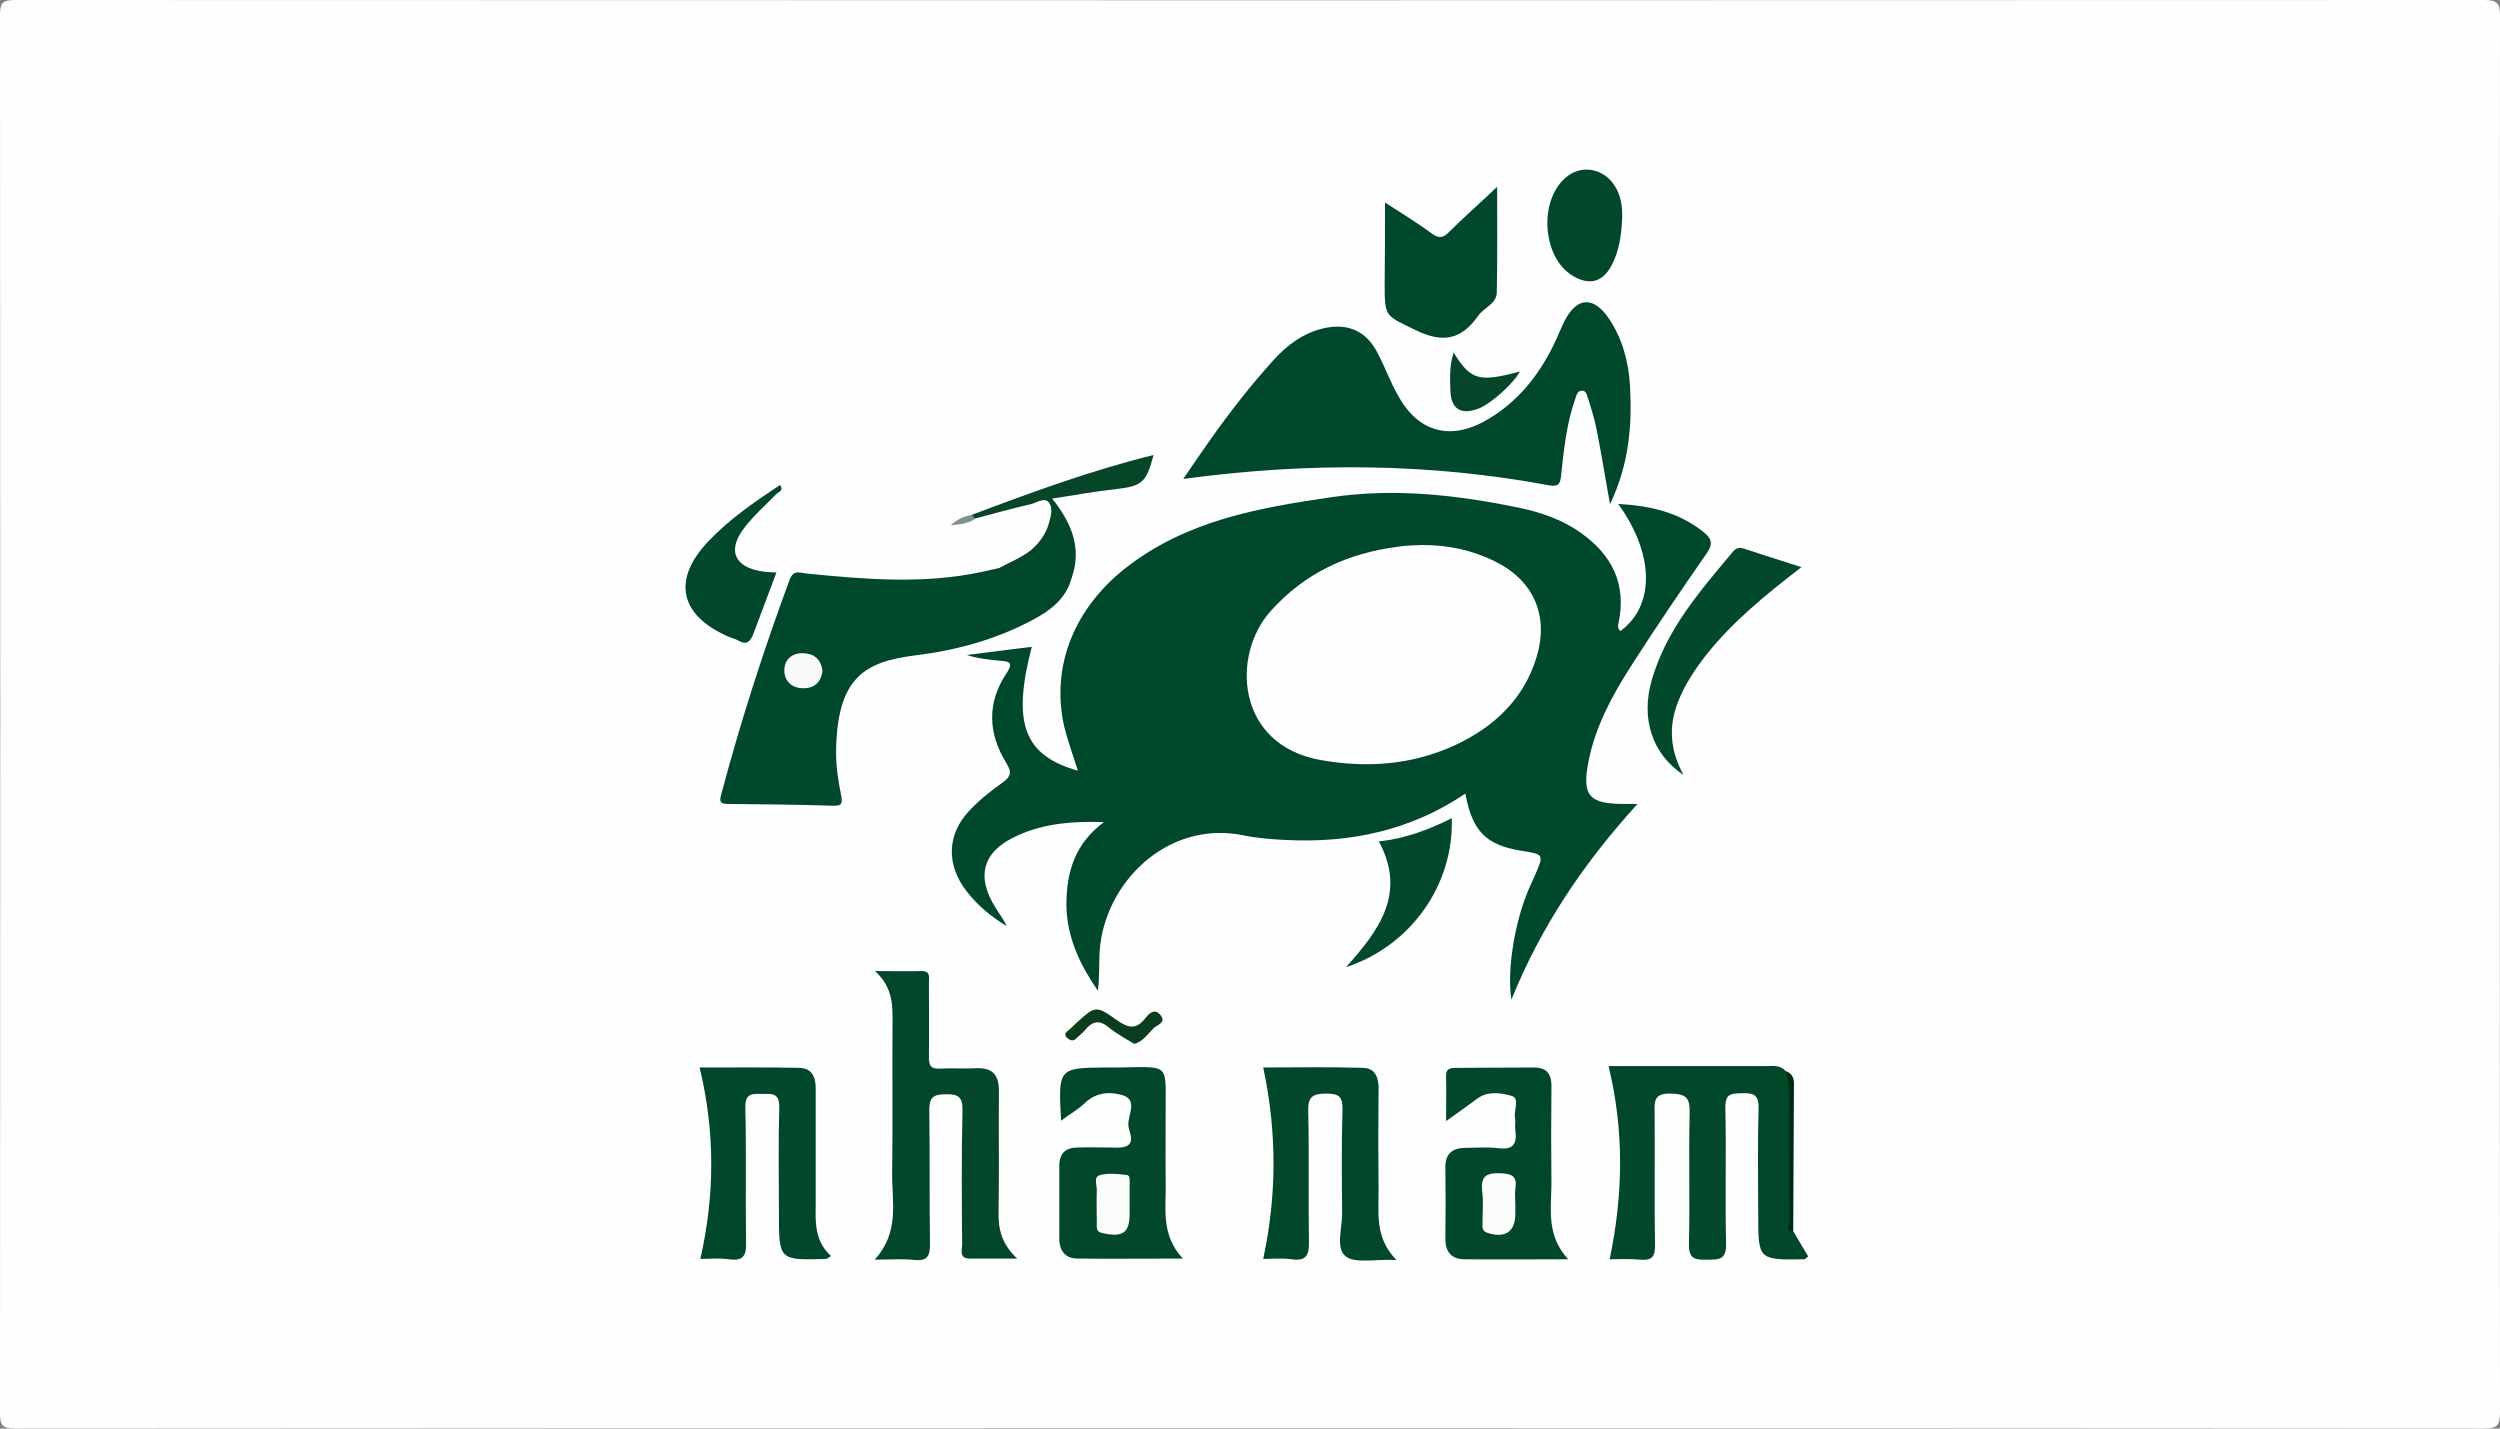
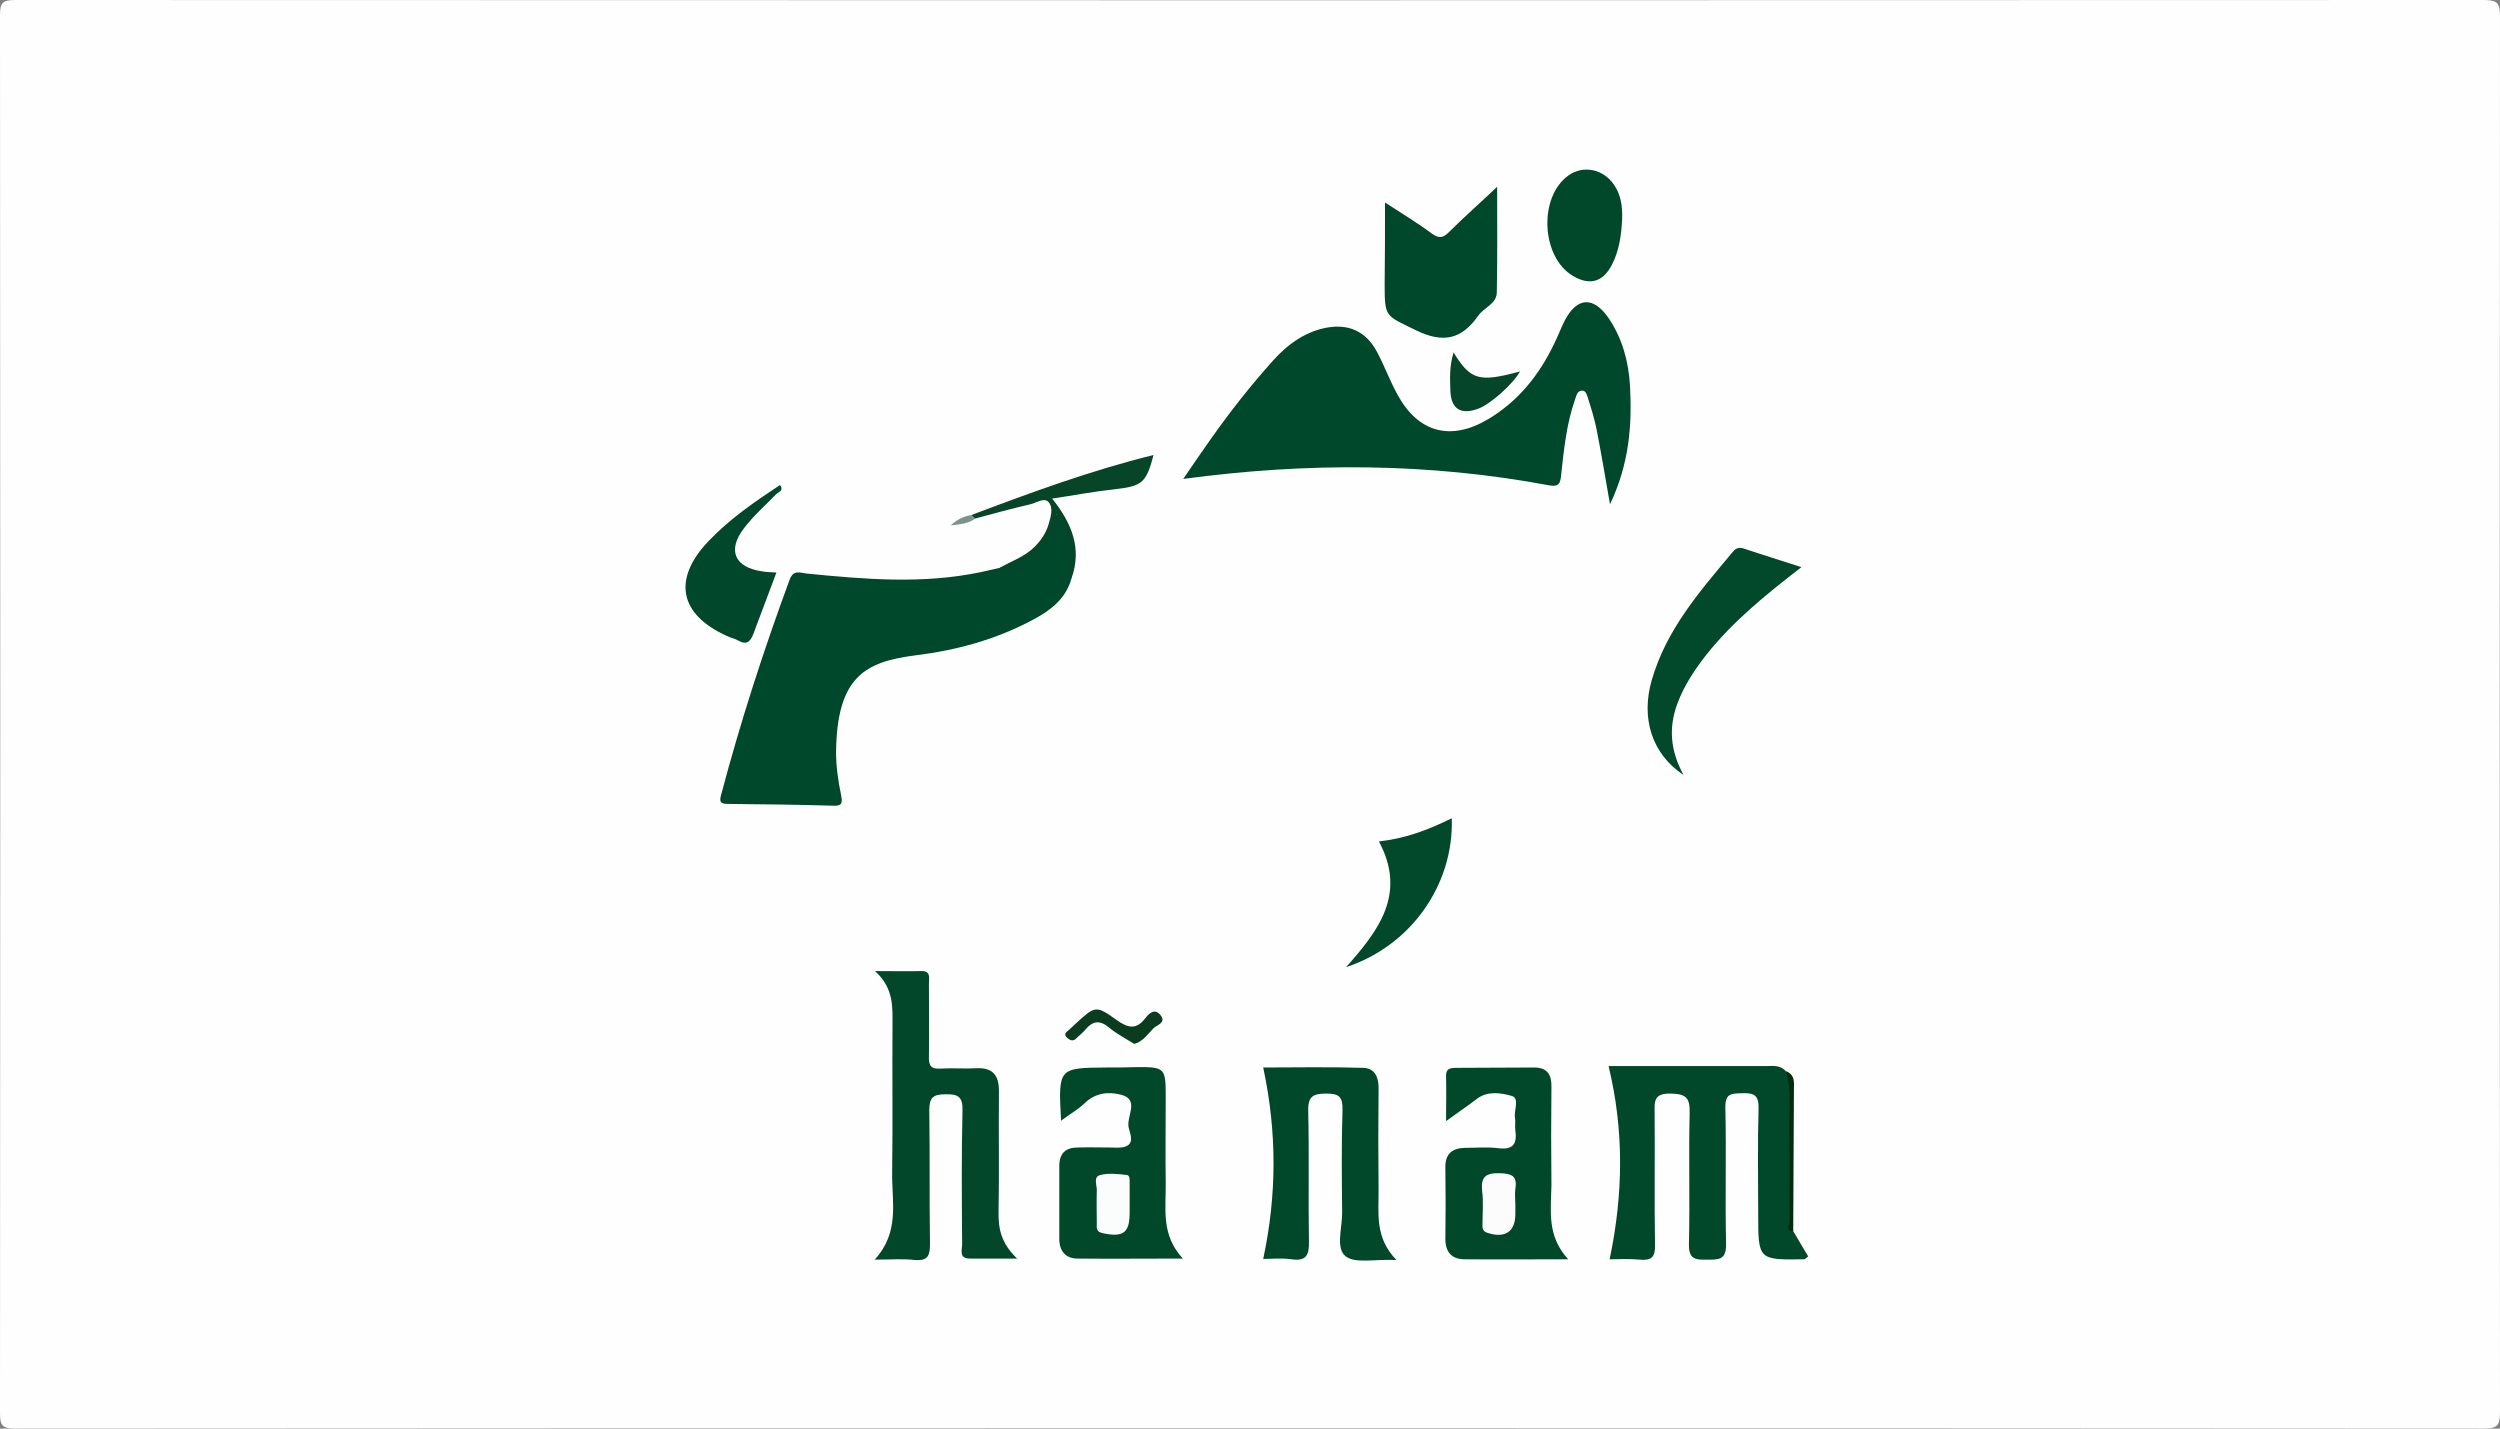
<svg xmlns="http://www.w3.org/2000/svg" version="1.1" id="Слой_1" x="0px" y="0px" viewBox="0 0 700 400" style="enable-background:new 0 0 700 400;" xml:space="preserve">
  <rect x="0" y="0" width="700" height="400" fill="#808080" stroke="none" />
  <style type="text/css">
	.st0{fill:#FEFEFE;}
	.st1{fill:#00482B;}
	.st2{fill:#01482B;}
	.st3{fill:#02472A;}
	.st4{fill:#01472B;}
	.st5{fill:#01472A;}
	.st6{fill:#02482B;}
	.st7{fill:#074528;}
	.st8{fill:#05462A;}
	.st9{fill:#0A3C20;}
	.st10{fill:#012B0F;}
	.st11{fill:#7B938A;}
	.st12{fill:#F8F9F9;}
	.st13{fill:#FBFCFC;}
	.st14{fill:#FCFCFC;}
</style>
  <g>
    <path class="st0" d="M350.1,399.9c-115.3,0-230.6,0-345.8,0.1c-3.8,0-4.3-1-4.3-4.4C0.1,265.2,0.1,134.8,0,4.4C0,0.8,0.6,0,4.3,0   c230.4,0.1,460.8,0.1,691.2,0c3.9,0,4.5,1,4.5,4.7c-0.1,130.2-0.1,260.5,0,390.7c0,3.7-0.7,4.6-4.6,4.6   C580.3,399.9,465.2,399.9,350.1,399.9z" />
-     <path class="st1" d="M309.1,230.2c-8.5-0.3-16.6,0.3-24.1,3.7c-9.9,4.4-11.9,11.4-6.1,20.5c1,1.6,2.2,3.2,3,4.9   c-4.4-2.6-8.2-5.8-11.3-9.8c-5.7-7.4-5.5-15.9,0.9-22.6c2.7-2.9,5.9-5.4,9.1-7.7c2.4-1.7,2.8-2.9,1.2-5.5c-5.2-8.4-5.5-17,0.1-25.3   c2-3,0.5-3.2-1.9-3.4c-3.1-0.3-6.2-0.6-9.3-1.6c6-0.8,12-1.5,18.2-2.3c-5.6,21.5-2.2,30.4,12.9,34.7c-1.3-4.2-2.8-8.2-3.8-12.3   c-3.9-17.1,3-33.3,17.1-44.4c17.1-13.4,37.3-16.9,57.8-19.9c17.7-2.6,35.2-0.6,52.6,3c6.1,1.3,11.9,3.3,17,6.9   c8.8,6.2,13,14.4,10.7,25.3c-0.2,0.8-0.3,1.6,0.5,2.3c9.7-7.1,9.6-21.5-0.6-35.6c8.9,0.5,16.9,2.3,23.8,7.8c2.3,1.8,2.9,3.3,1,6   c-7.3,10.5-14.5,21.1-21.4,31.9c-5.1,8-9.6,16.3-11.6,25.8c-2.1,10.2-0.2,12.6,10.4,12.5c0.8,0,1.6,0,3.2,0   c-15,16.5-27,34.2-35.3,54.8c-1.2-7.2,0.5-19.1,3.7-28c0.8-2.2,1.7-4.3,2.7-6.4c2.8-6.3,2.8-6.3-3.7-7.3c-9.9-1.6-13.7-5.6-15.6-16   c-15.2,10.3-32.2,13.9-50.2,13c-4-0.2-8-0.5-11.9-1.3c-21.3-4.4-39,13.3-40.3,32.4c-0.2,3.6,0,7.3-0.5,11.1   c-4.9-7.1-8.6-14.7-8.8-23.7C298.5,244.1,301.1,236.1,309.1,230.2z" />
    <path class="st1" d="M450.8,141.2c-1.4-8-2.5-14.6-3.8-21.2c-0.6-2.9-1.5-5.8-2.4-8.6c-0.3-0.9-0.6-2.2-1.8-2   c-1.1,0.1-1.4,1.2-1.7,2.2c-2.5,7-3.2,14.3-4,21.5c-0.2,2.2-0.6,3.3-3.3,2.8c-33.7-6.3-67.5-6.5-102.5-1.8c2.8-4.1,5.2-7.6,7.6-11   c5.5-7.8,11.3-15.2,17.7-22.3c3.9-4.3,8.4-7.6,14.1-8.9c6.7-1.5,11.9,0.8,15,6.9c2,3.8,3.5,7.9,5.6,11.7c5.8,10.7,15,13.1,25.5,6.8   c8.3-5,14-12.1,18.2-20.7c1.1-2.2,2-4.6,3.1-6.8c3.5-6.7,8.1-6.9,12.4-0.6c3.8,5.7,5.5,12.1,5.9,18.8   C457,119.1,456.2,129.8,450.8,141.2z" />
    <path class="st1" d="M300,162c-1.6,5.8-6,9-10.9,11.6c-10.3,5.5-21.4,8.5-32.8,9.9c-14,1.8-22,5.9-22.2,27.2c0,4,0.6,8,1.4,11.9   c0.4,2.1,0.4,3.1-2.1,3c-9.8-0.3-19.6-0.4-29.5-0.5c-2,0-2.6-0.4-2-2.5c5.4-20.4,11.9-40.5,19.2-60.3c1.1-2.9,2.9-1.9,4.8-1.7   c16.3,1.6,32.5,3,48.7-0.4c1.8-0.4,3.6-0.8,5.3-1.2c7.2-1.5,12.1-5.7,14.5-12.7c0.4-1.2,0.7-2.4,2-2.4c1.1,0,1.4,1.3,1.8,2.2   C300.4,151.2,301,156.6,300,162z" />
    <path class="st2" d="M502.1,344.7c1.4,2.4,2.8,4.8,4.2,7.1c-0.7,0.5-0.9,0.8-1.1,0.8c-12.9,0.2-12.9,0.2-12.9-12.7   c0-9.8-0.2-19.7,0.1-29.5c0.1-3.8-1.3-4.4-4.6-4.3c-3,0.1-4.8,0-4.7,4.1c0.3,12.6-0.1,25.3,0.2,38c0.1,4.7-2.1,4.5-5.4,4.5   c-3.3,0.1-5.1-0.2-5-4.4c0.3-12.1-0.1-24.3,0.2-36.5c0.1-4.3-0.8-5.5-5.3-5.6c-4.6-0.1-4.6,2-4.5,5.4c0.1,12.3-0.1,24.6,0.1,37   c0.1,3.4-1,4.4-4.2,4.1c-3.1-0.3-6.2-0.1-8.5-0.1c3.8-18.1,4.1-35.9-0.3-54.1c7.7,0,16.1,0,24.5,0c6.5,0,13,0,19.5,0   c1.9,0,4-0.4,5.6,1.4c1.3,1.8,1.5,3.9,1.5,6.1c-0.1,11.3-0.1,22.6,0,33.9C501.5,341.6,500.8,343.3,502.1,344.7z" />
    <path class="st3" d="M244.9,352.7c7.1-7.7,4.8-16.2,4.9-24.3c0.2-13.6,0-27.3,0.1-40.9c0-5.3,0.5-10.7-4.9-15.6c5.1,0,9,0.1,12.9,0   c2.8-0.1,2.2,1.9,2.2,3.4c0,6.8,0.1,13.6,0,20.5c-0.1,2.6,0.6,3.6,3.3,3.4c3.3-0.2,6.7,0.1,10-0.1c4.5-0.2,6.3,1.9,6.3,6.3   c-0.1,11.3,0.1,22.6-0.1,33.9c-0.1,4.7,0.7,8.8,5.2,13.1c-5.4,0-9.3,0-13.2,0c-3.2,0-2.2-2.4-2.2-4c-0.1-12.5-0.2-25,0.1-37.4   c0.1-3.9-1.2-4.7-4.8-4.6c-3.4,0-4.5,0.9-4.5,4.5c0.2,12.5,0,25,0.2,37.4c0,3.4-0.7,4.8-4.3,4.5   C252.8,352.4,249.5,352.7,244.9,352.7z" />
-     <path class="st4" d="M232.7,351.7c-1.1,0.7-1.2,0.8-1.4,0.8c-13.2,0.4-13.2,0.4-13.2-12.9c0-9.8-0.2-19.7,0.1-29.5   c0.1-4.3-2.3-3.8-5-3.8c-2.8-0.1-4.6,0-4.5,3.8c0.3,12.5,0,25,0.2,37.5c0.1,3.7-0.5,5.6-4.8,5c-2.8-0.4-5.7-0.1-8-0.1   c4-17.7,4.2-35.3-0.2-53.6c8.8,0,18.4-0.1,27.9,0.1c3.9,0.1,4.7,3.1,4.6,6.4c0,9.8,0,19.6,0,29.5   C228.5,340.7,227.4,346.9,232.7,351.7z" />
    <path class="st5" d="M391,352.8c-6.1-0.3-11.6,1.1-14.3-1.1c-2.8-2.3-0.8-8.1-0.9-12.4c-0.1-9.5-0.2-19,0.1-28.4   c0.1-3.8-0.9-4.7-4.6-4.7c-3.9,0-5.1,1-5,5c0.3,12.1,0,24.3,0.2,36.4c0.1,3.8-0.7,5.6-4.9,5c-2.8-0.4-5.6-0.1-7.9-0.1   c3.8-17.8,3.9-35.3,0-53.6c8.7,0,18.4-0.2,28,0.1c3.5,0.1,4.4,3,4.3,6.1c-0.1,9.3-0.1,18.6,0,27.9   C386.1,339.6,384.8,346.4,391,352.8z" />
    <path class="st2" d="M297.1,313.8c-0.8-14.8-0.8-14.8,12.8-14.9c2.7,0,5.3,0,8-0.1c8.3-0.1,8.5,0.2,8.5,8.2c0,8.1-0.1,16.3,0,24.4   c0.1,7-1.4,14.3,4.8,21c-10.7,0-20.1,0.1-29.5,0c-3.3,0-5.1-2.1-5.1-5.5c0-6.8,0-13.6,0-20.4c0-3.6,1.8-5.2,5.2-5.2c3-0.1,6,0,9,0   c1,0,2,0.1,3,0c4.5-0.4,2.5-4,2.2-5.7c-0.6-3.1,3.2-7.8-2.2-9.1c-3.5-0.9-7.2-0.5-10.2,2.5C301.8,310.7,299.6,311.9,297.1,313.8z" />
    <path class="st2" d="M439.1,352.6c-10.5,0-19.8,0.1-29,0c-3.6,0-5.4-2-5.4-5.7c0.1-6.6,0.1-13.3,0-19.9c-0.1-3.8,1.8-5.5,5.4-5.6   c3.2,0,6.4-0.3,9.5,0.1c4.2,0.5,5.2-1.3,4.7-5c-0.2-1.1,0.1-2.4-0.1-3.5c-0.4-2.2,1.5-5.6-1.1-6.2c-2.9-0.8-6.6-1.4-9.6,0.9   c-2.6,2-5.3,3.8-8.6,6.2c0-4.7,0.1-8.6,0-12.5c-0.1-2.1,1-2.4,2.8-2.4c7.3,0,14.6-0.1,21.9-0.1c3.7,0,4.9,2.1,4.8,5.5   c-0.1,9.1-0.1,18.3,0,27.4C434.3,338.8,433,346,439.1,352.6z" />
    <path class="st1" d="M387.8,56.7c4.9,3.2,9.1,5.7,13.1,8.7c2.1,1.5,3.2,1.2,4.9-0.5c4.3-4.3,8.9-8.3,13.4-12.6   c0,9.7,0.1,19.7-0.1,29.7c-0.1,3.1-3.6,4.1-5.2,6.4c-4.7,6.7-9.9,7.8-17.6,4c-8.3-4.1-8.6-3.4-8.6-12.8   C387.8,72.3,387.8,64.9,387.8,56.7z" />
    <path class="st6" d="M504.4,158.8c-10.1,7.8-19.2,15.2-26.6,24.5c-3.3,4.2-6.2,8.6-8.1,13.6c-2.5,6.7-2.1,13.2,1.7,20.1   c-8.9-5.9-12-15.9-8.9-26.6c4.1-14.2,13.5-24.9,22.7-35.9c1-1.2,1.9-1.3,3.4-0.8C493.6,155.4,498.6,156.9,504.4,158.8z" />
    <path class="st4" d="M217.4,160.3c-2.3,6.1-4.4,11.7-6.5,17.3c-0.8,2-1.8,3.1-4.1,1.8c-1-0.6-2.2-0.8-3.2-1.3   c-13.4-6-15.4-15.9-5.2-26.6c5.9-6.2,12.9-11,20-15.7c1.2,1.6-0.5,2-1.1,2.6c-3,3.1-6.3,6-8.9,9.4c-4.9,6.3-2.7,11.1,5.1,12.2   C214.6,160.2,215.7,160.2,217.4,160.3z" />
    <path class="st2" d="M454.2,61.2c-0.2,4.5-0.8,9-2.9,13c-2.5,4.8-6.2,5.8-10.8,3.1c-9-5.2-9.8-22.2-1.3-28.2   c4.1-2.9,9.7-1.8,12.7,2.6C453.9,54.6,454.3,57.8,454.2,61.2z" />
    <path class="st6" d="M376.9,270.8c9.2-10.3,17-20.6,9.2-35.2c7.4-0.8,14-3.3,20.4-6.5C407.1,247.7,395.1,264.8,376.9,270.8z" />
    <path class="st7" d="M300,162c-1.4-3.7,1-7.6-1-11.3c-1-1.8-1-4.2-3.2-6.8c-0.7,5.1-3.1,8.7-6.6,11.3c-2.7,2-5.3,4.8-9.3,3.8   c3.3-1.9,7-3.1,9.8-5.9c1.8-1.8,3.2-3.9,3.9-6.3c0.6-2.1,1.4-4.6,0-6.2c-1.2-1.4-3.4,0.2-5.1,0.6c-5.2,1.2-10.3,2.6-15.5,4   c-1,0.3-1.3-0.1-1-1c16.7-6.3,33.5-12.5,51-16.8c-2.1,7.9-3.2,8.7-10.9,9.6c-5.7,0.6-11.4,1.7-17.5,2.6   C300.2,146.6,303,153.7,300,162z" />
    <path class="st8" d="M407,98.7c4.8,7.8,7.2,8.4,18.6,5.3c-1.9,3.5-8.2,9.1-11.6,10.4c-5,1.9-7.8,0.1-7.9-5.2   C406,105.9,405.8,102.6,407,98.7z" />
    <path class="st9" d="M317.6,292.3c-2.4-1.5-4.9-2.8-7.1-4.6c-2.6-2.2-4.6-1.8-6.6,0.6c-0.7,0.9-1.7,1.6-2.5,2.4   c-0.9,1-1.8,0.6-2.6-0.1c-1.2-1.1-0.1-1.7,0.6-2.3c0.6-0.6,1.2-1.1,1.8-1.7c5.5-5,5.6-5.2,11.6-0.9c3,2.1,5.3,2.7,7.8-0.5   c1.1-1.4,2.7-3.1,4.4-0.9c1.6,2.1-1.1,2.7-2,3.6C321.4,289.5,320.1,291.6,317.6,292.3z" />
    <path class="st10" d="M502.1,344.7c-2.5,0-1-1.9-1-2.7c-0.1-9.9-0.1-19.8-0.1-29.7c0-4.1,0.4-8.3-1-12.4c2.2,0.8,2.4,2.5,2.3,4.4   C502.2,317.8,502.2,331.2,502.1,344.7z" />
    <path class="st11" d="M272.1,144.2c0.3,0.3,0.7,0.7,1,1c-1.8,1.3-3.9,1.6-6.9,1.9C268.4,145.1,270.2,144.5,272.1,144.2z" />
    <path class="st0" d="M398.3,152.6c7.1,0,13.9,1.4,20.3,4.6c10.8,5.3,15.1,15.1,11.7,26.6c-3.6,12-12,19.8-23,24.9   c-12,5.5-24.6,6.4-37.6,4.1c-23.7-4.3-24.9-29.4-14-41.6c9.5-10.7,21.6-16.3,35.6-18.1C393.6,152.7,396,152.7,398.3,152.6z" />
-     <path class="st12" d="M230.3,187.7c-0.3,3.2-2.2,5-5.2,5c-3.2,0.1-5.5-1.8-5.5-5.1c0.1-3.1,2.3-4.8,5.3-4.7   C228,183,229.8,184.6,230.3,187.7z" />
    <path class="st13" d="M316.3,337.1c0,0.8,0,1.7,0,2.5c0,5.6-1.8,6.9-7.5,5.7c-2-0.4-1.7-1.6-1.7-2.9c0-3-0.1-6,0-9   c0.1-1.5-1.1-3.9,1-4.4c2.3-0.6,4.9-0.3,7.4,0c0.9,0.1,0.8,1.3,0.8,2.1C316.3,333.1,316.3,335.1,316.3,337.1z" />
    <path class="st14" d="M424.3,337.4c0,0.8,0,1.7,0,2.5c0,5-2.9,6.9-7.8,5.3c-1.6-0.5-1.4-1.6-1.4-2.7c0-3,0.3-6-0.1-9   c-0.4-3.9,0.9-5.1,4.9-5c3.3,0.1,5,0.7,4.4,4.3C424.1,334.4,424.3,335.9,424.3,337.4z" />
  </g>
</svg>